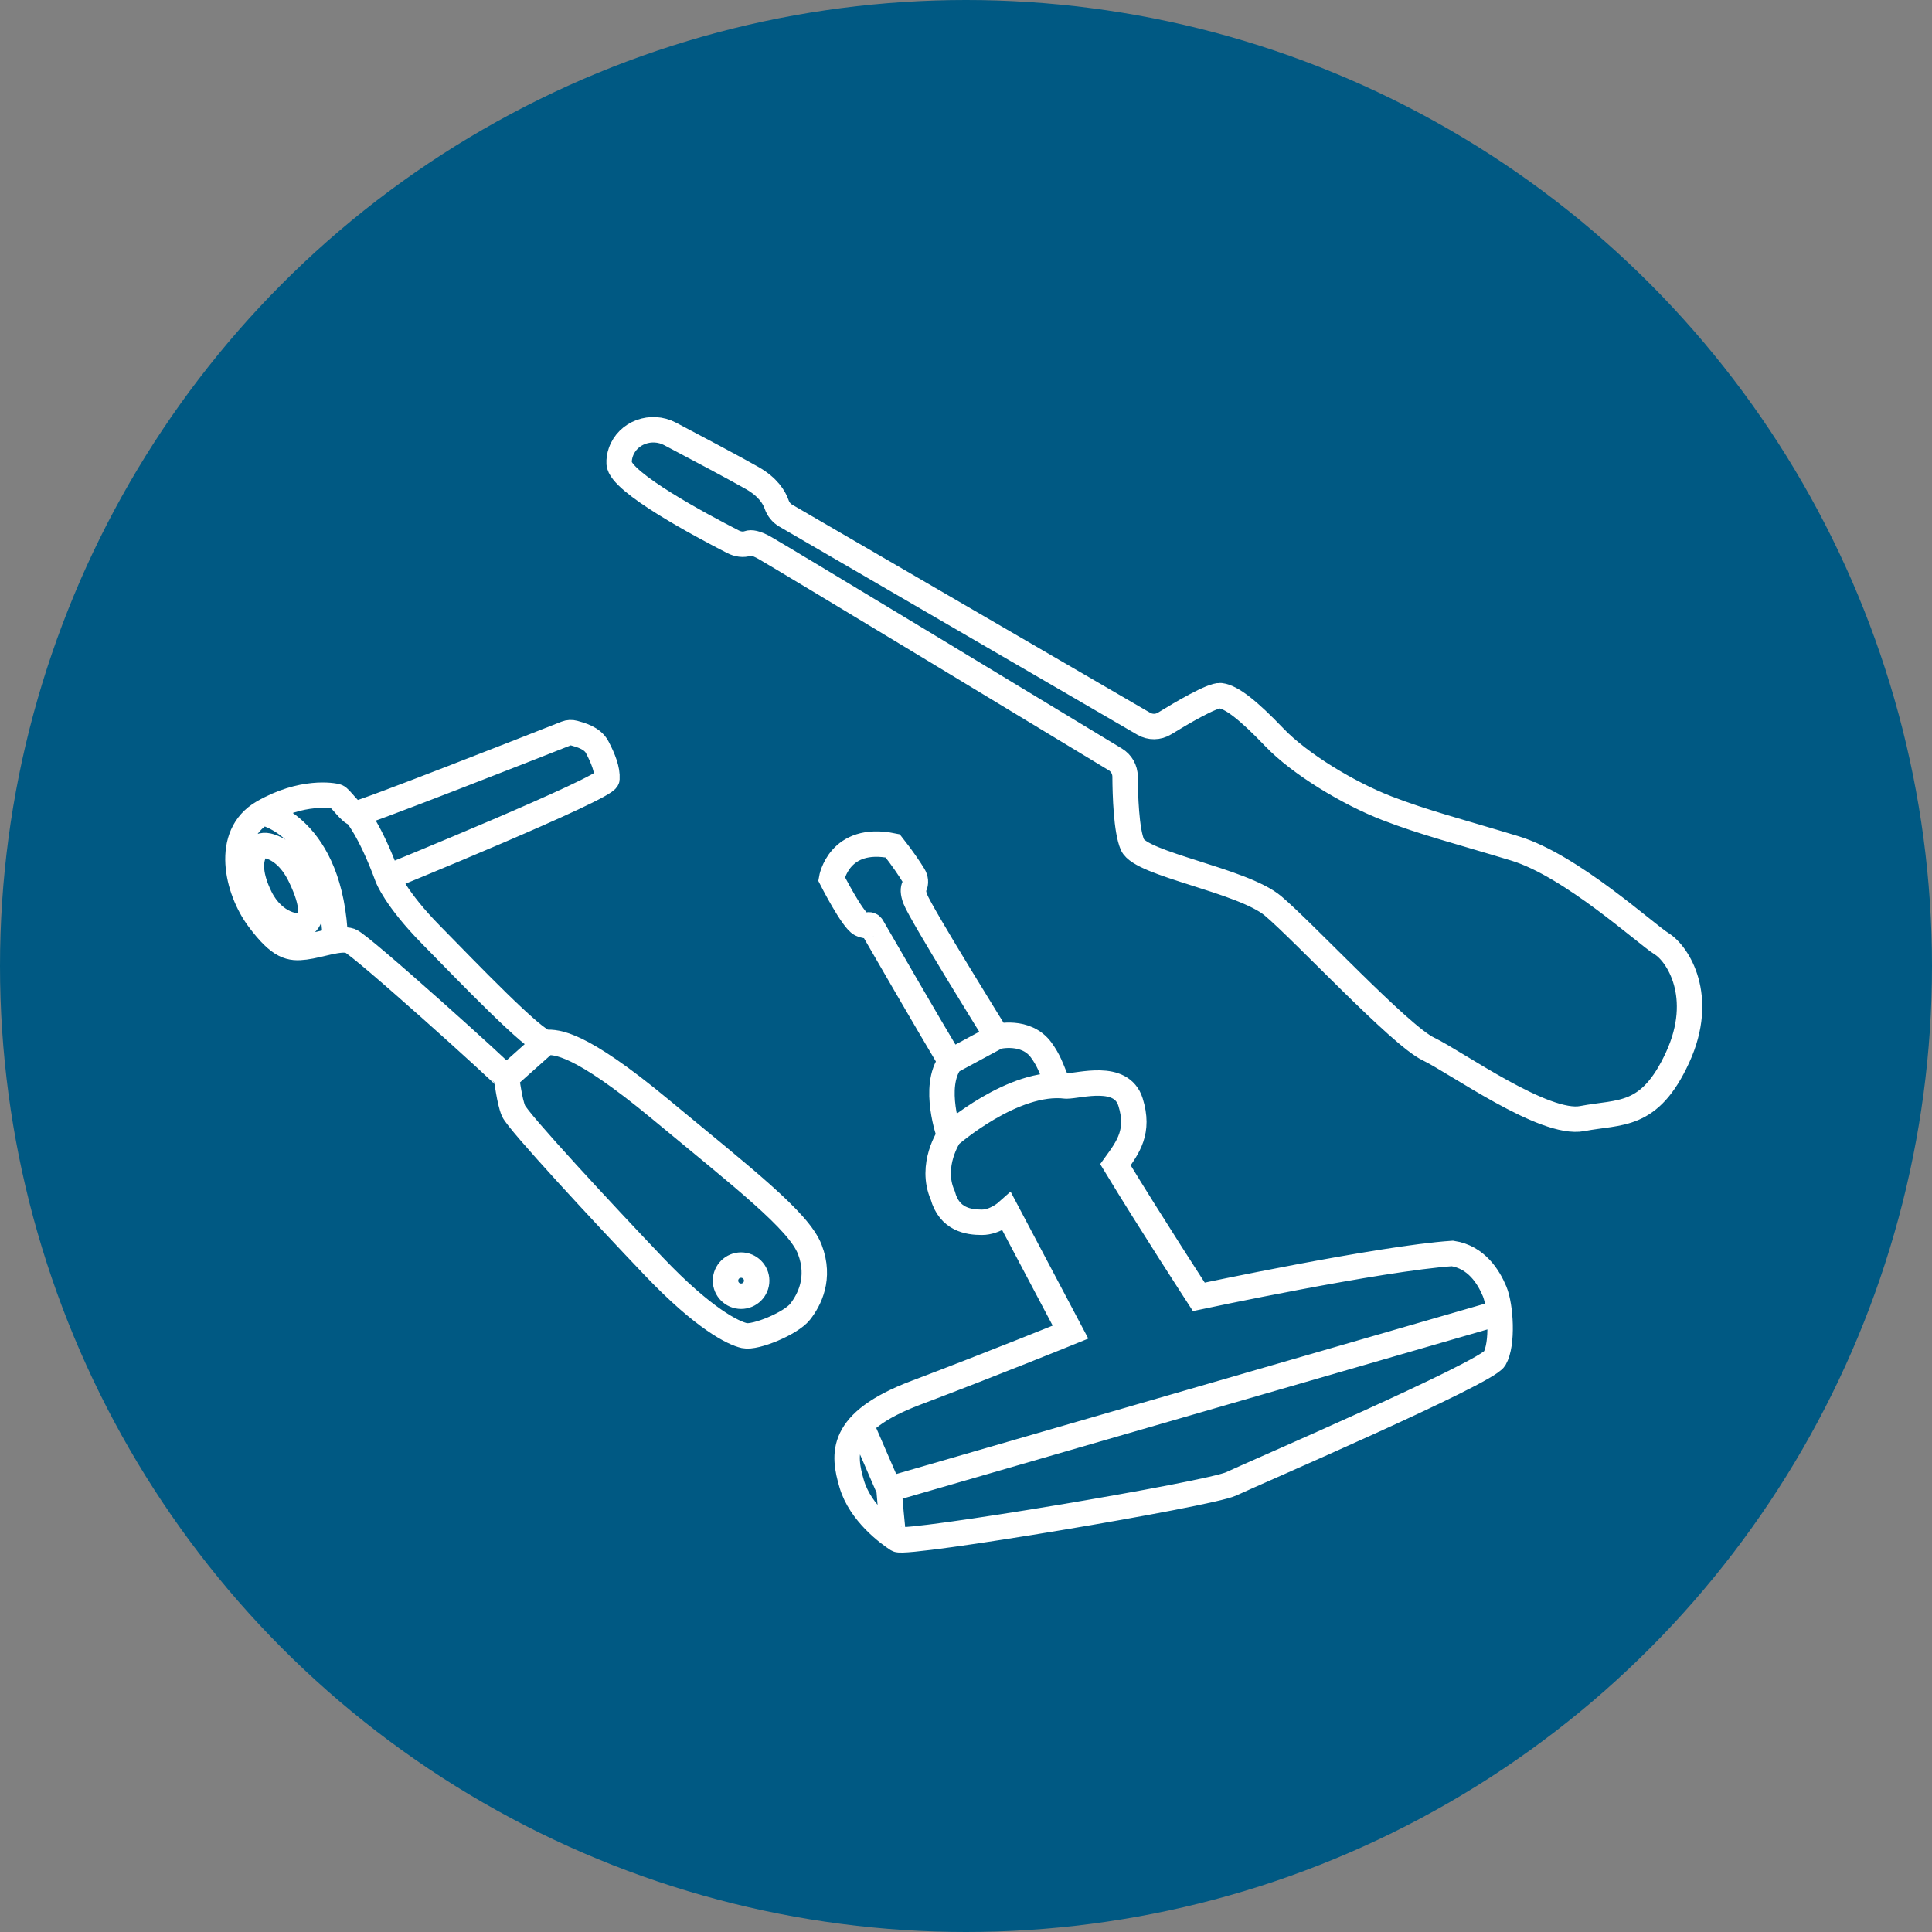
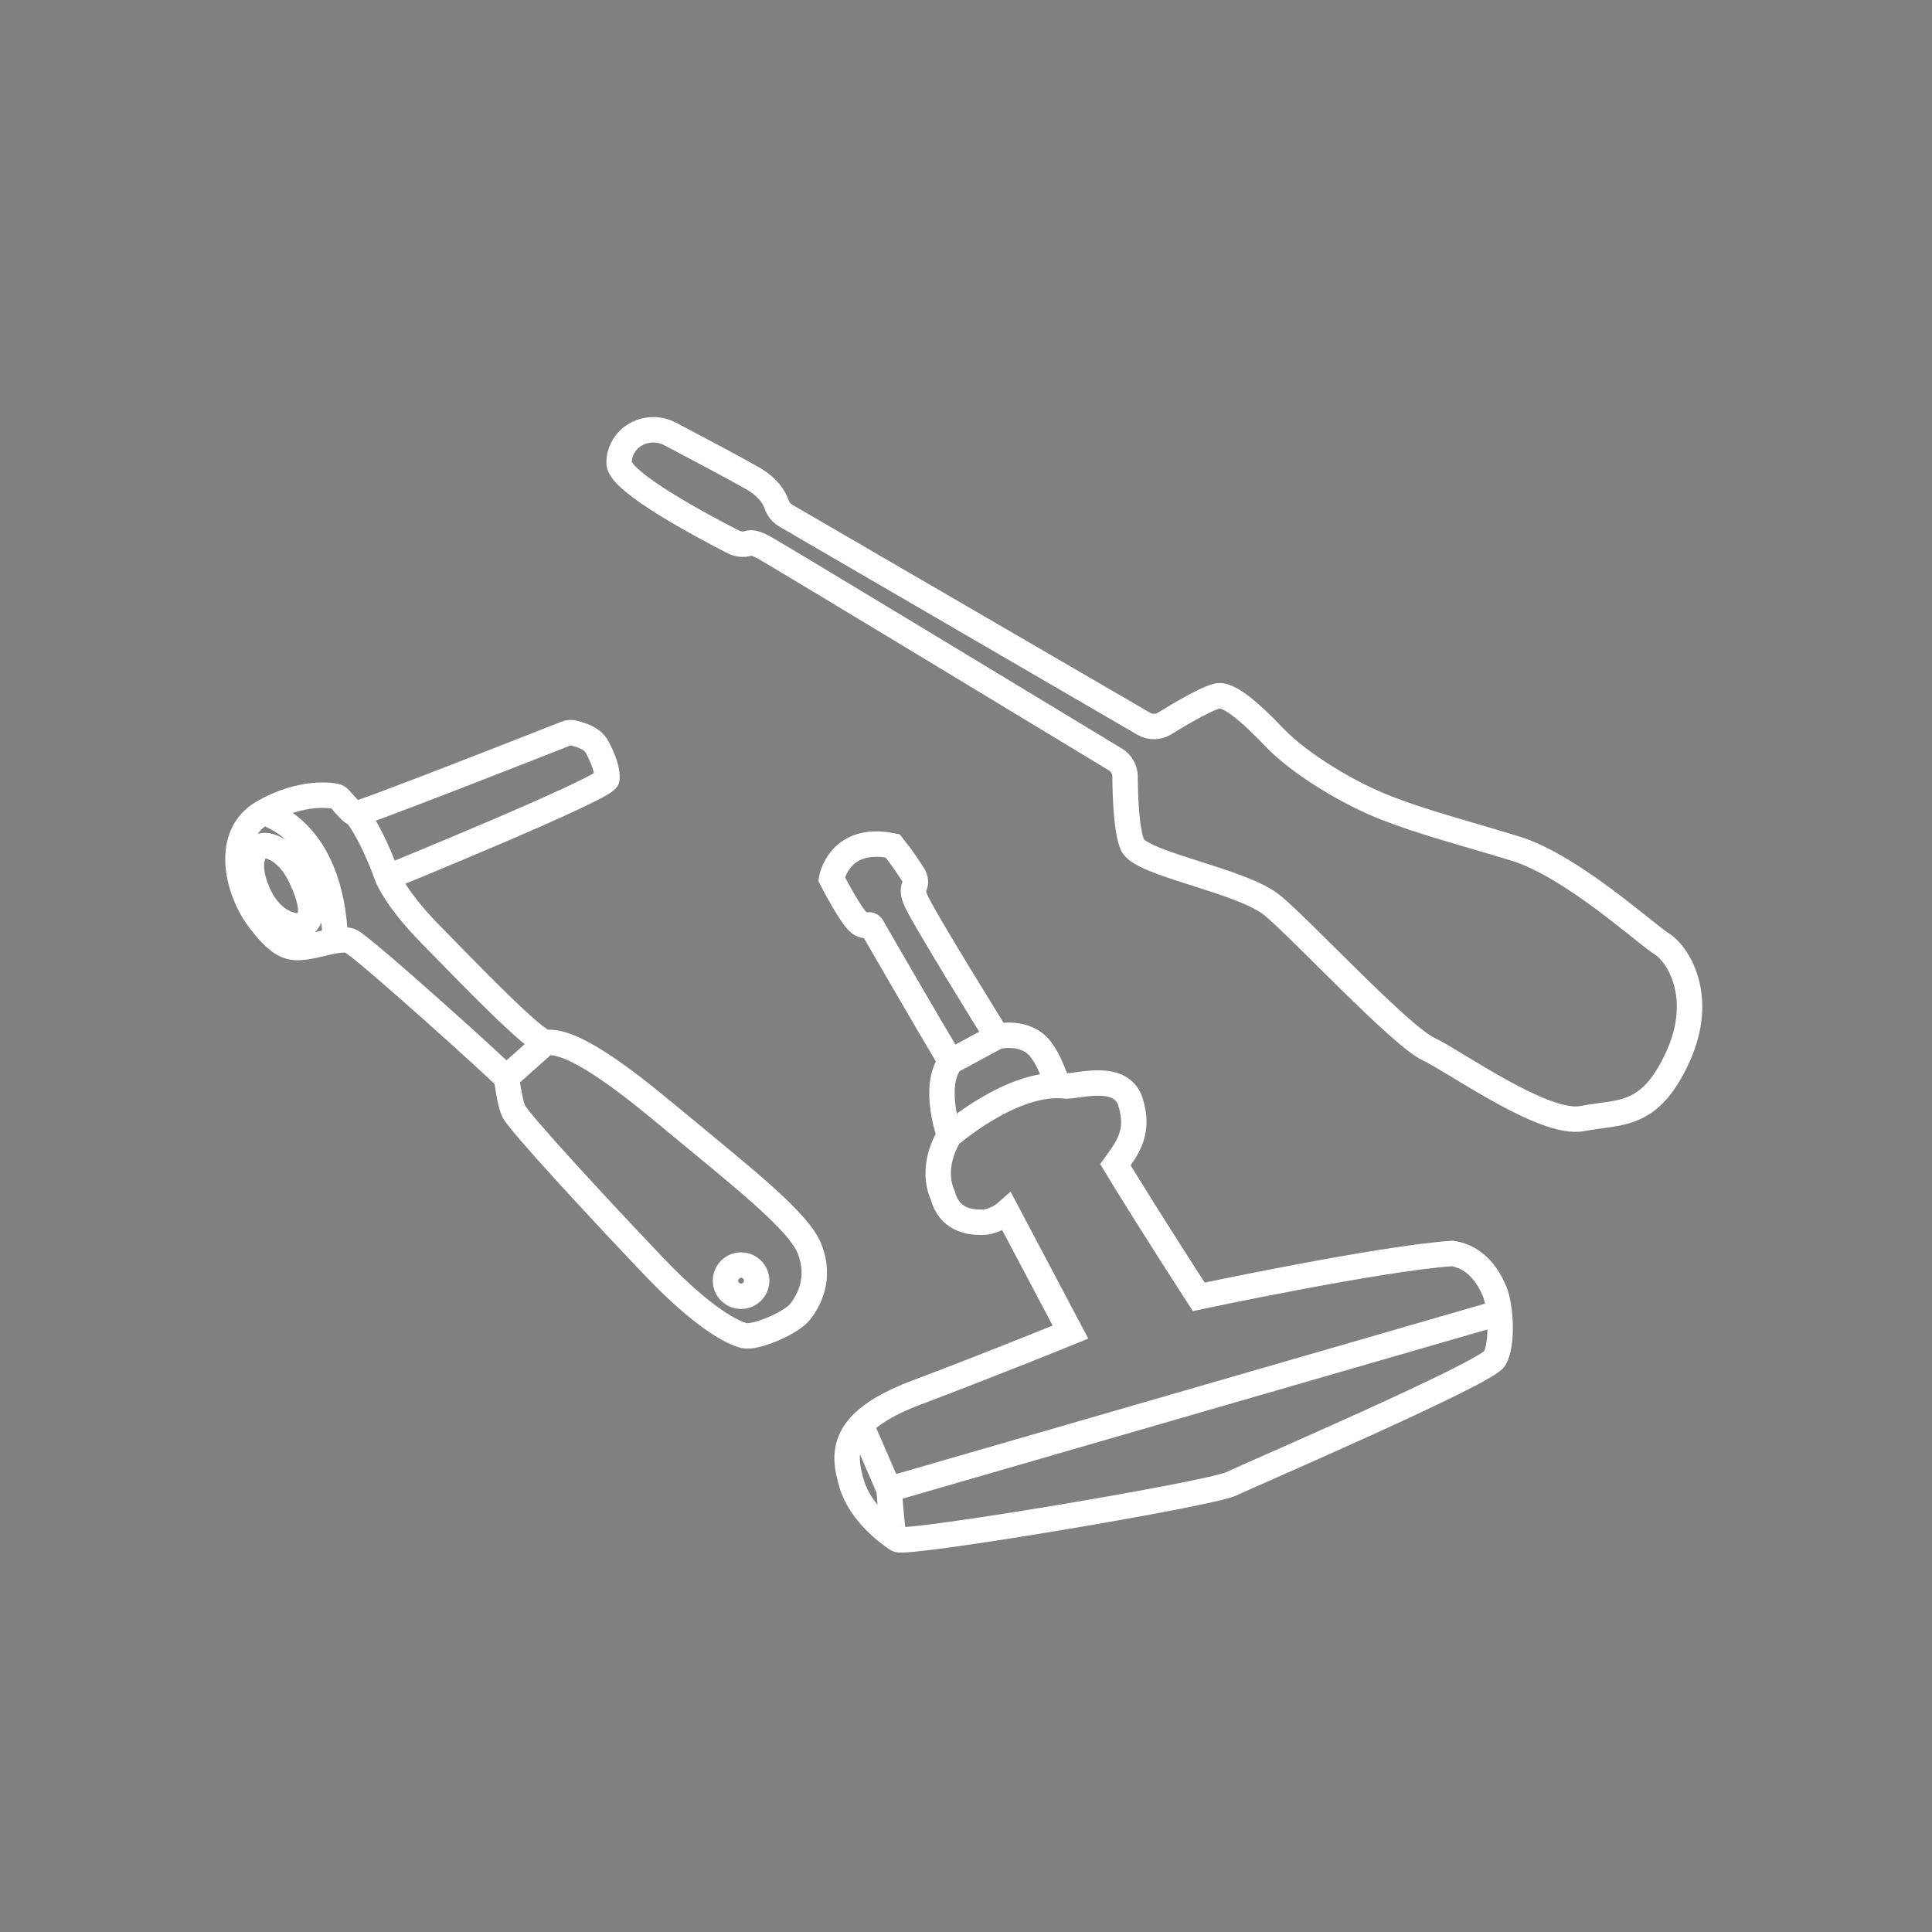
<svg xmlns="http://www.w3.org/2000/svg" width="190px" height="190px" viewBox="0 0 190 190" version="1.1">
  <rect x="0" y="0" width="190" height="190" fill="#808080" stroke="none" />
  <title>Group 4</title>
  <g id="Ibeco" stroke="none" stroke-width="1" fill="none" fill-rule="evenodd">
    <g id="Startsida-Alt-Gällande" transform="translate(-838, -1066)">
      <g id="Group-4" transform="translate(838, 1066)">
-         <circle id="Oval" fill="#005983" cx="95" cy="95" r="95" />
        <path d="M65.895,151.032 C64.063,151.997 61.726,151.177 61.052,149.219 C60.932,148.871 60.869,148.503 60.889,148.123 C60.987,146.279 68.993,142.008 72.077,140.43 C72.544,140.191 73.094,140.094 73.589,140.271 C73.851,140.365 74.327,140.317 75.193,139.829 C76.921,138.857 104.184,122.35 109.686,119.018 C110.279,118.66 110.641,118.023 110.645,117.331 C110.656,115.531 110.758,112.023 111.371,110.621 C112.213,108.699 122.188,107.137 125.194,104.612 C128.199,102.087 137.694,91.871 140.459,90.55 C143.223,89.227 151.878,82.977 155.603,83.697 C159.33,84.419 162.215,83.697 164.979,89.708 C167.743,95.717 164.979,99.924 163.416,100.885 C161.853,101.848 154.522,108.578 148.993,110.261 C143.463,111.944 140.098,112.786 136.372,114.227 C132.646,115.67 127.838,118.555 125.314,121.199 C122.789,123.843 121.107,125.165 120.025,125.286 C119.237,125.373 116.145,123.546 114.524,122.549 C113.899,122.163 113.116,122.156 112.481,122.525 L77.266,142.998 C76.841,143.244 76.534,143.642 76.373,144.107 C76.145,144.763 75.548,145.79 73.991,146.68 C72.335,147.626 68.404,149.71 65.895,151.032 L65.895,151.032 Z M81.777,107.272 C81.777,107.272 82.498,111.599 87.787,110.517 C88.774,109.266 89.436,108.269 89.834,107.622 C90.04,107.287 90.097,106.863 89.913,106.515 C89.803,106.305 89.77,105.938 90.01,105.294 C90.551,103.846 98.063,91.767 98.063,91.767 C98.063,91.767 100.888,92.488 102.391,90.444 C103.893,88.401 103.532,86.899 104.855,86.899 C106.176,86.899 110.279,88.204 111.18,85.319 C112.082,82.434 110.958,80.901 109.696,79.158 C113.121,73.508 117.895,66.165 117.895,66.165 C117.895,66.165 135.684,69.952 142.836,70.432 C145.18,70.071 146.383,68.148 146.984,66.706 C147.585,65.264 147.824,61.537 146.984,60.095 C146.142,58.652 123.245,48.797 121.081,47.775 C118.917,46.753 89.109,41.765 88.268,42.306 C87.426,42.848 84.602,44.89 83.76,47.775 C82.919,50.66 82.438,53.845 90.071,56.73 C97.703,59.615 105.276,62.696 105.276,62.696 L99.025,74.519 C99.025,74.519 97.883,73.497 96.561,73.497 C95.239,73.497 93.365,73.776 92.715,76.141 C91.397,79.121 93.376,82.031 93.376,82.031 C93.376,82.031 91.633,86.839 93.496,89.303 C91.087,93.335 86.809,100.742 85.746,102.582 C85.665,102.724 85.485,102.796 85.342,102.716 C85.223,102.652 85.018,102.647 84.662,102.825 C83.821,103.245 81.777,107.272 81.777,107.272 L81.777,107.272 Z M87.893,42.56 C87.804,42.623 87.426,47.234 87.426,47.234 L147.443,64.6 M84.675,53.58 L87.426,47.234 M98.063,91.767 L93.496,89.303 L98.063,91.767 Z M93.376,82.031 C93.376,82.031 99.686,87.559 104.855,86.899 M55.677,121.567 C55.926,121.664 56.195,121.678 56.453,121.607 C57.09,121.432 58.251,121.131 58.729,120.224 C59.33,119.083 59.749,118 59.69,117.1 C59.629,116.198 38.115,107.423 38.115,107.423 C38.115,107.423 38.896,105.32 42.382,101.774 C45.867,98.229 52.598,91.197 53.68,91.197 C54.761,91.197 56.865,91.317 64.979,84.586 C73.092,77.856 78.56,73.648 79.642,70.823 C80.724,67.999 79.582,65.836 78.681,64.694 C77.779,63.552 74.294,62.109 73.212,62.35 C72.13,62.59 69.246,63.972 64.317,69.141 C59.389,74.309 50.915,83.444 50.495,84.466 C50.074,85.488 49.894,87.41 49.773,87.711 C49.653,88.011 35.47,100.813 34.449,101.173 C33.427,101.533 31.444,100.752 30.001,100.572 C28.559,100.392 27.537,100.513 25.434,103.337 C23.331,106.162 22.008,111.57 25.855,113.794 C29.701,116.017 32.766,115.477 33.126,115.356 C33.487,115.236 34.449,113.733 34.989,113.673 C35.485,113.619 52.789,120.427 55.677,121.567 L55.677,121.567 Z M49.773,87.711 L53.68,91.197 M25.855,113.794 C25.855,113.794 32.592,112.445 32.98,101.19 M34.989,113.673 C34.989,113.673 36.372,112.171 38.115,107.423 M71.348,67.757 C71.348,66.912 72.035,66.225 72.881,66.225 C73.727,66.225 74.414,66.912 74.414,67.757 C74.414,68.604 73.727,69.29 72.881,69.29 C72.035,69.29 71.348,68.604 71.348,67.757 Z M25.077,110.007 C25.32,110.441 25.847,110.631 26.333,110.52 C27.288,110.305 28.587,109.507 29.55,107.496 C30.97,104.531 30.631,103.457 30.107,102.929 C29.417,102.232 26.899,102.788 25.583,105.452 C24.573,107.5 24.521,109.013 25.077,110.007 L25.077,110.007 Z" id="path24" stroke="#FFFFFF" stroke-width="2.5" transform="translate(94.778, 96.851) scale(1, -1) translate(-94.778, -96.851)" />
      </g>
    </g>
  </g>
</svg>